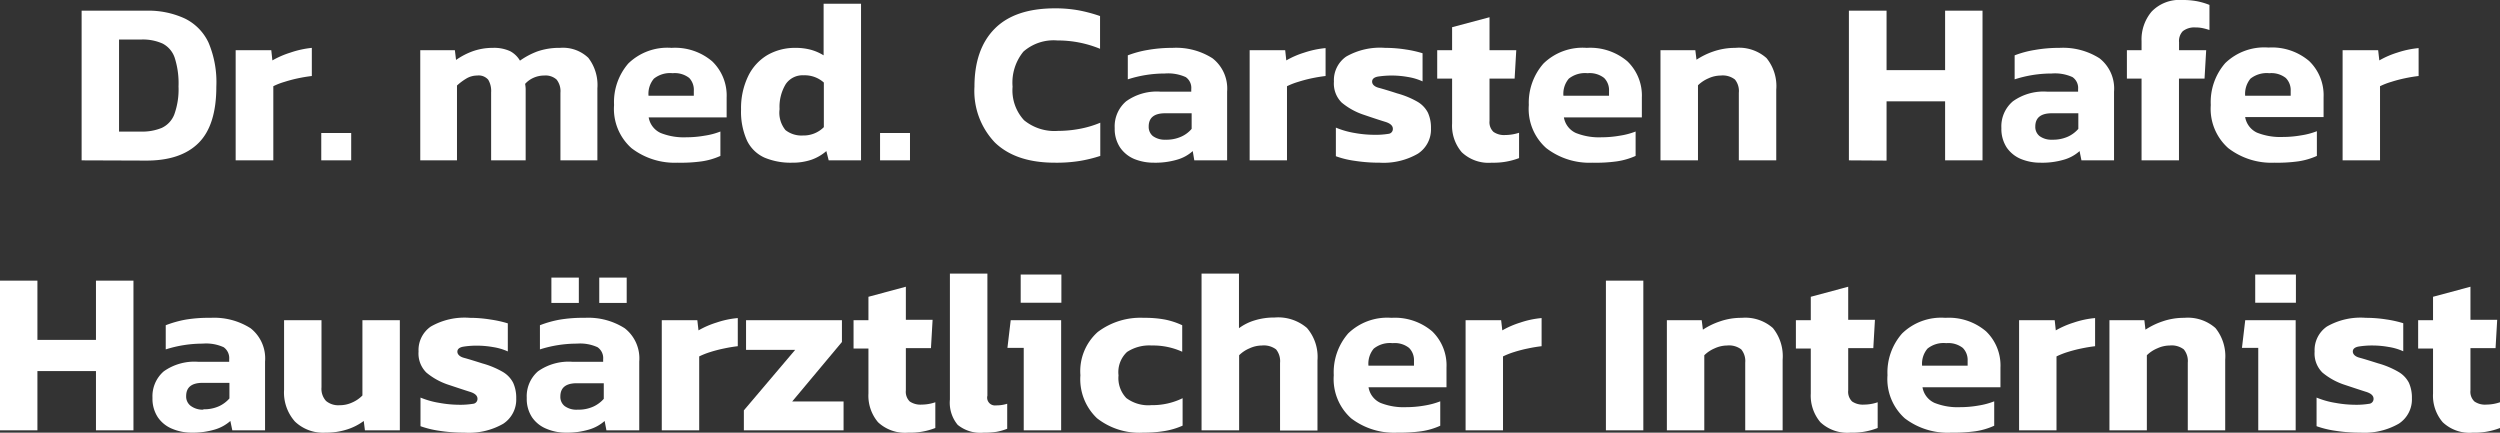
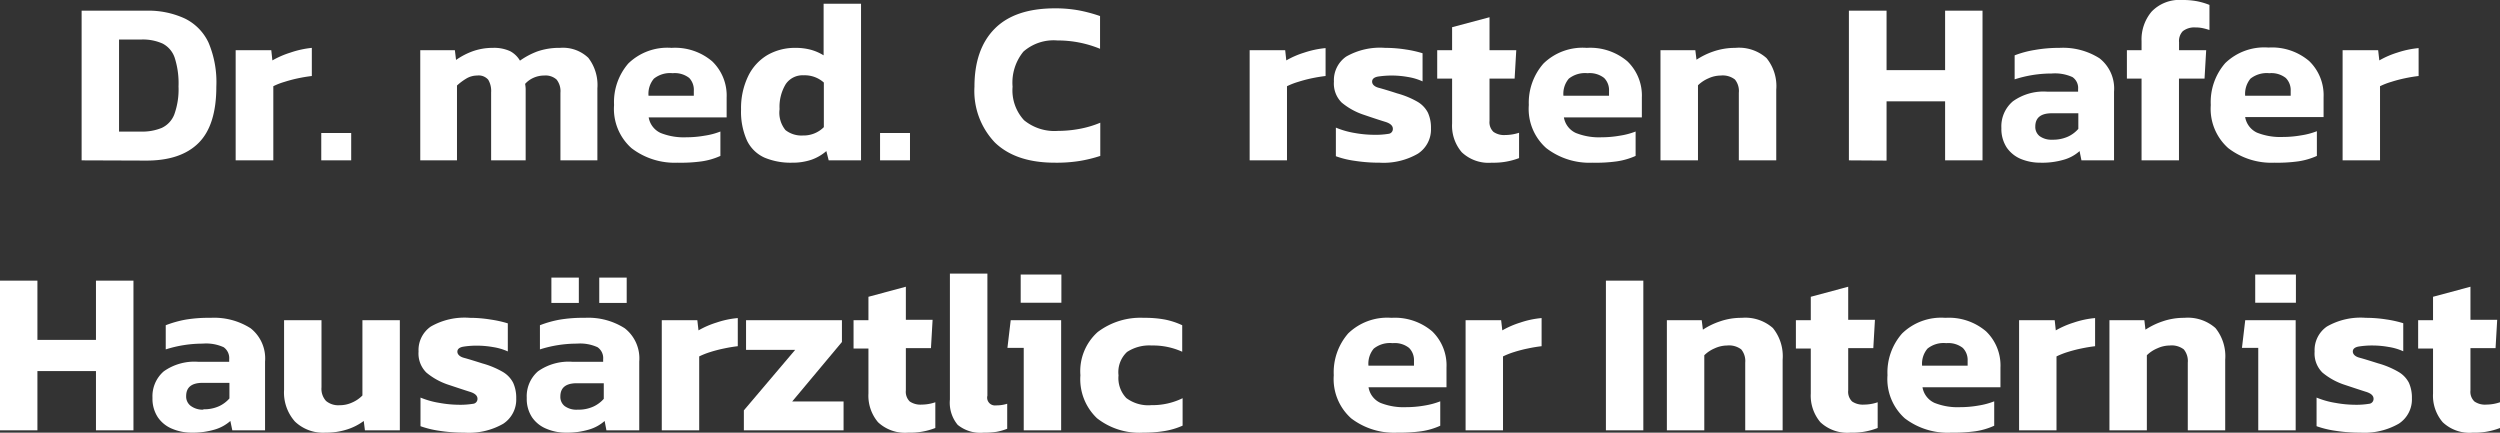
<svg xmlns="http://www.w3.org/2000/svg" viewBox="0 0 320.69 55.5">
  <rect x="0" y="0" width="320.69" height="55.5" fill="#333333" stroke="none" />
  <defs>
    <style>.cls-1{fill:#fff;}</style>
  </defs>
  <g id="Ebene_2" data-name="Ebene 2">
    <g id="content">
      <g id="Startseite">
        <path class="cls-1" d="M10.47,20.57V1.37h8.31a11.15,11.15,0,0,1,4.92,1,6.51,6.51,0,0,1,3.05,3.1,13,13,0,0,1,1,5.65q0,4.95-2.28,7.22t-6.73,2.26Zm4.8-3.69h2.86a6.51,6.51,0,0,0,2.61-.47,3.15,3.15,0,0,0,1.61-1.71,9.42,9.42,0,0,0,.55-3.61,10.73,10.73,0,0,0-.49-3.68,3.19,3.19,0,0,0-1.55-1.82,6.18,6.18,0,0,0-2.73-.52H15.27Z" />
        <path class="cls-1" d="M30.23,20.57V6.44H34.8l.14,1.31a11.58,11.58,0,0,1,2.3-1A12.3,12.3,0,0,1,40,6.14V9.75c-.51.06-1.08.15-1.71.28a18,18,0,0,0-1.79.47,8.51,8.51,0,0,0-1.44.56v9.51Z" />
        <path class="cls-1" d="M41.21,20.57V17.06h3.84v3.51Z" />
        <path class="cls-1" d="M53.91,20.57V6.44h4.44l.15,1.25a9.11,9.11,0,0,1,2.15-1.12,7.64,7.64,0,0,1,2.56-.43,4.9,4.9,0,0,1,2.24.43A3.23,3.23,0,0,1,66.7,7.78,9.77,9.77,0,0,1,68.92,6.6a8.54,8.54,0,0,1,2.91-.46,4.71,4.71,0,0,1,3.64,1.28,5.71,5.71,0,0,1,1.16,3.91v9.24H71.89V11.9a2.4,2.4,0,0,0-.49-1.69,2.11,2.11,0,0,0-1.6-.52,3.32,3.32,0,0,0-1.34.28,3.16,3.16,0,0,0-1.1.79,4.85,4.85,0,0,1,.07.63c0,.2,0,.44,0,.72v8.46H63V11.84a2.82,2.82,0,0,0-.37-1.61,1.61,1.61,0,0,0-1.42-.54,2.72,2.72,0,0,0-1.4.39,7.53,7.53,0,0,0-1.19.89v9.6Z" />
        <path class="cls-1" d="M86.92,20.87A9.09,9.09,0,0,1,81,19a6.74,6.74,0,0,1-2.23-5.53A7.56,7.56,0,0,1,80.6,8.14a7.19,7.19,0,0,1,5.54-2,7.36,7.36,0,0,1,5.22,1.73,6.08,6.08,0,0,1,1.85,4.65v2.54h-10a2.69,2.69,0,0,0,1.54,2,8,8,0,0,0,3.29.55,13.73,13.73,0,0,0,2.37-.21,9,9,0,0,0,2-.53V20a8.92,8.92,0,0,1-2.41.7A19.52,19.52,0,0,1,86.92,20.87Zm-3.73-8.59H89v-.62A2.21,2.21,0,0,0,88.41,10a3,3,0,0,0-2.12-.61,3.33,3.33,0,0,0-2.41.7A3,3,0,0,0,83.19,12.28Z" />
        <path class="cls-1" d="M101.59,20.87a8.68,8.68,0,0,1-3.52-.65,4.58,4.58,0,0,1-2.24-2.17,9,9,0,0,1-.77-4A9.41,9.41,0,0,1,96,9.71a6.35,6.35,0,0,1,2.46-2.66A7.07,7.07,0,0,1,102,6.14a7.59,7.59,0,0,1,2,.24,6.22,6.22,0,0,1,1.65.72V.48h4.8V20.57H106.3L106,19.38a5.89,5.89,0,0,1-1.94,1.12A7.56,7.56,0,0,1,101.59,20.87ZM103,17.38a3.67,3.67,0,0,0,2.68-1.07V10.59a3.67,3.67,0,0,0-2.59-.93,2.6,2.6,0,0,0-2.31,1.15A5.61,5.61,0,0,0,100,14a3.52,3.52,0,0,0,.76,2.69A3.32,3.32,0,0,0,103,17.38Z" />
        <path class="cls-1" d="M112.89,20.57V17.06h3.84v3.51Z" />
        <path class="cls-1" d="M135.31,20.87q-5,0-7.68-2.58A9.56,9.56,0,0,1,125,11.12q0-4.8,2.58-7.42t7.71-2.63a16.66,16.66,0,0,1,3.15.27,19.41,19.41,0,0,1,2.67.72v4.2a14.25,14.25,0,0,0-5.46-1.07,5.88,5.88,0,0,0-4.37,1.43,6.28,6.28,0,0,0-1.39,4.5,5.64,5.64,0,0,0,1.47,4.3,6.15,6.15,0,0,0,4.35,1.37,15.11,15.11,0,0,0,2.77-.26,12.92,12.92,0,0,0,2.66-.79V20a17.83,17.83,0,0,1-2.66.65A18.82,18.82,0,0,1,135.31,20.87Z" />
-         <path class="cls-1" d="M148,20.87a6.61,6.61,0,0,1-2.49-.47,4.16,4.16,0,0,1-1.83-1.48,4.3,4.3,0,0,1-.69-2.49A4.22,4.22,0,0,1,144.45,13a6.73,6.73,0,0,1,4.43-1.24h3.93v-.33a1.68,1.68,0,0,0-.71-1.54,5.51,5.51,0,0,0-2.69-.46,15.35,15.35,0,0,0-4.74.75V7.1a13.26,13.26,0,0,1,2.55-.69,18.1,18.1,0,0,1,3.18-.27,8.67,8.67,0,0,1,5.14,1.34,4.92,4.92,0,0,1,1.87,4.27v8.82H153.2L153,19.38a5.06,5.06,0,0,1-2,1.1A9.88,9.88,0,0,1,148,20.87Zm1.52-2.95a4.58,4.58,0,0,0,2-.39,3.73,3.73,0,0,0,1.34-1v-2h-3.4c-1.41,0-2.11.57-2.11,1.7a1.52,1.52,0,0,0,.53,1.22A2.58,2.58,0,0,0,149.5,17.92Z" />
        <path class="cls-1" d="M160.3,20.57V6.44h4.56L165,7.75a11.08,11.08,0,0,1,2.3-1,12.07,12.07,0,0,1,2.74-.58V9.75c-.52.06-1.09.15-1.72.28s-1.22.29-1.79.47a9.23,9.23,0,0,0-1.44.56v9.51Z" />
        <path class="cls-1" d="M177,20.87a20.55,20.55,0,0,1-3.22-.24,11.54,11.54,0,0,1-2.42-.59V16.37a10.84,10.84,0,0,0,2.42.69,14.21,14.21,0,0,0,2.44.23,10.3,10.3,0,0,0,1.87-.12.62.62,0,0,0,.58-.65q0-.6-1-.9c-.63-.19-1.51-.48-2.62-.86a8.71,8.71,0,0,1-2.94-1.6,3.43,3.43,0,0,1-1-2.69,3.69,3.69,0,0,1,1.57-3.21,8.76,8.76,0,0,1,5-1.12,16.84,16.84,0,0,1,2.66.21,14.56,14.56,0,0,1,2.14.48v3.61a7.26,7.26,0,0,0-1.91-.57,11.74,11.74,0,0,0-1.93-.18,12.15,12.15,0,0,0-1.87.13c-.5.09-.76.31-.76.65s.28.64.84.79,1.36.39,2.41.73a11,11,0,0,1,2.6,1.08,3.46,3.46,0,0,1,1.31,1.39,4.65,4.65,0,0,1,.39,2,3.71,3.71,0,0,1-1.67,3.25A8.78,8.78,0,0,1,177,20.87Z" />
        <path class="cls-1" d="M191.37,20.87a5,5,0,0,1-3.86-1.34,5.22,5.22,0,0,1-1.24-3.7V10.08h-1.91V6.44h1.91V3.49l4.8-1.28V6.44h3.43l-.21,3.64h-3.22v5.43a1.7,1.7,0,0,0,.51,1.41,2.38,2.38,0,0,0,1.52.4,5.84,5.84,0,0,0,1.76-.29v3.25A9.12,9.12,0,0,1,191.37,20.87Z" />
        <path class="cls-1" d="M204.28,20.87A9.06,9.06,0,0,1,198.35,19a6.71,6.71,0,0,1-2.24-5.53A7.6,7.6,0,0,1,198,8.14a7.19,7.19,0,0,1,5.54-2,7.36,7.36,0,0,1,5.22,1.73,6.08,6.08,0,0,1,1.85,4.65v2.54h-10a2.69,2.69,0,0,0,1.54,2,8,8,0,0,0,3.29.55,13.73,13.73,0,0,0,2.37-.21,9.31,9.31,0,0,0,2-.53V20a9.1,9.1,0,0,1-2.42.7A19.43,19.43,0,0,1,204.28,20.87Zm-3.73-8.59h5.85v-.62a2.21,2.21,0,0,0-.63-1.66,3,3,0,0,0-2.12-.61,3.35,3.35,0,0,0-2.41.7A3,3,0,0,0,200.55,12.28Z" />
        <path class="cls-1" d="M213,20.57V6.44h4.47l.15,1.22a9.54,9.54,0,0,1,2.17-1.06,8.62,8.62,0,0,1,2.81-.46,5.31,5.31,0,0,1,4,1.31,5.69,5.69,0,0,1,1.25,4.06v9.06h-4.8V11.9a2.34,2.34,0,0,0-.5-1.7,2.55,2.55,0,0,0-1.82-.51,3.85,3.85,0,0,0-1.58.36,4.41,4.41,0,0,0-1.34.89v9.63Z" />
        <path class="cls-1" d="M237.17,20.57V1.37H242V9h7.51V1.37h4.8v19.2h-4.8V13H242v7.6Z" />
        <path class="cls-1" d="M261.74,20.87a6.53,6.53,0,0,1-2.49-.47,4.13,4.13,0,0,1-1.84-1.48,4.37,4.37,0,0,1-.68-2.49A4.21,4.21,0,0,1,258.2,13a6.75,6.75,0,0,1,4.43-1.24h3.94v-.33a1.69,1.69,0,0,0-.72-1.54,5.46,5.46,0,0,0-2.68-.46,15.35,15.35,0,0,0-4.74.75V7.1A12.87,12.87,0,0,1,261,6.41a17.91,17.91,0,0,1,3.17-.27,8.73,8.73,0,0,1,5.15,1.34,4.92,4.92,0,0,1,1.86,4.27v8.82H267l-.24-1.19a5.1,5.1,0,0,1-2,1.1A9.81,9.81,0,0,1,261.74,20.87Zm1.52-2.95a4.65,4.65,0,0,0,2-.39,3.92,3.92,0,0,0,1.34-1v-2h-3.4c-1.41,0-2.12.57-2.12,1.7a1.5,1.5,0,0,0,.54,1.22A2.56,2.56,0,0,0,263.26,17.92Z" />
        <path class="cls-1" d="M274.71,20.57V10.08h-1.88V6.44h1.88V5.28A5.55,5.55,0,0,1,276,1.49,4.94,4.94,0,0,1,279.93,0a9.84,9.84,0,0,1,1.9.16,8.89,8.89,0,0,1,1.59.47V3.85a8.17,8.17,0,0,0-.87-.24,4.42,4.42,0,0,0-.92-.09A2.41,2.41,0,0,0,280,4a1.83,1.83,0,0,0-.48,1.42V6.44H283l-.21,3.64h-3.28V20.57Z" />
        <path class="cls-1" d="M291.76,20.87A9.08,9.08,0,0,1,285.83,19a6.74,6.74,0,0,1-2.24-5.53,7.6,7.6,0,0,1,1.85-5.37,7.2,7.2,0,0,1,5.55-2,7.37,7.37,0,0,1,5.22,1.73,6.08,6.08,0,0,1,1.85,4.65v2.54H288a2.7,2.7,0,0,0,1.53,2,8.09,8.09,0,0,0,3.3.55,13.9,13.9,0,0,0,2.37-.21,9.36,9.36,0,0,0,2-.53V20a9,9,0,0,1-2.41.7A19.56,19.56,0,0,1,291.76,20.87ZM288,12.28h5.84v-.62a2.21,2.21,0,0,0-.63-1.66,3,3,0,0,0-2.11-.61,3.38,3.38,0,0,0-2.42.7A3.07,3.07,0,0,0,288,12.28Z" />
        <path class="cls-1" d="M300.5,20.57V6.44h4.56l.15,1.31a11.33,11.33,0,0,1,2.3-1,12.19,12.19,0,0,1,2.74-.58V9.75c-.52.06-1.09.15-1.71.28a17.27,17.27,0,0,0-1.79.47,9,9,0,0,0-1.45.56v9.51Z" />
        <path class="cls-1" d="M0,55.2V36H4.8v7.6h7.51V36h4.81V55.2H12.31V47.6H4.8v7.6Z" />
        <path class="cls-1" d="M24.57,55.5A6.42,6.42,0,0,1,22.08,55a4.09,4.09,0,0,1-1.83-1.47,4.3,4.3,0,0,1-.69-2.49A4.22,4.22,0,0,1,21,47.64a6.77,6.77,0,0,1,4.42-1.23H29.4v-.33a1.71,1.71,0,0,0-.71-1.54A5.42,5.42,0,0,0,26,44.08a15.64,15.64,0,0,0-4.74.74v-3.1A14.08,14.08,0,0,1,23.81,41,17.91,17.91,0,0,1,27,40.77a8.7,8.7,0,0,1,5.15,1.34A4.92,4.92,0,0,1,34,46.38V55.2h-4.2L29.55,54a5.26,5.26,0,0,1-2,1.1A9.93,9.93,0,0,1,24.57,55.5Zm1.52-3a4.62,4.62,0,0,0,2-.39,4,4,0,0,0,1.34-1v-2H26c-1.41,0-2.12.56-2.12,1.7a1.5,1.5,0,0,0,.54,1.22A2.56,2.56,0,0,0,26.09,52.55Z" />
        <path class="cls-1" d="M41.74,55.5a5.22,5.22,0,0,1-3.9-1.42A5.6,5.6,0,0,1,36.44,50V41.07h4.8v8.61a2.31,2.31,0,0,0,.58,1.75,2.44,2.44,0,0,0,1.74.55,3.81,3.81,0,0,0,1.64-.36,4.11,4.11,0,0,0,1.29-.89V41.07h4.8V55.2H46.81L46.66,54a7.27,7.27,0,0,1-2.08,1.07A8.75,8.75,0,0,1,41.74,55.5Z" />
        <path class="cls-1" d="M59.58,55.5a20.55,20.55,0,0,1-3.22-.24,12.21,12.21,0,0,1-2.42-.59V51a10.85,10.85,0,0,0,2.42.68,14.31,14.31,0,0,0,2.44.24,10.17,10.17,0,0,0,1.86-.12.63.63,0,0,0,.59-.65q0-.6-1-.9c-.64-.2-1.51-.49-2.62-.86a8.61,8.61,0,0,1-2.94-1.6,3.44,3.44,0,0,1-1-2.7,3.67,3.67,0,0,1,1.57-3.2,8.68,8.68,0,0,1,5-1.12A16.84,16.84,0,0,1,63,41a14.56,14.56,0,0,1,2.14.48v3.6a7.27,7.27,0,0,0-1.91-.56,11.74,11.74,0,0,0-1.93-.18,11,11,0,0,0-1.87.13c-.5.09-.76.31-.76.64s.28.64.84.79,1.36.4,2.41.73a11.14,11.14,0,0,1,2.6,1.09,3.46,3.46,0,0,1,1.31,1.39,4.65,4.65,0,0,1,.39,2,3.71,3.71,0,0,1-1.67,3.25A8.86,8.86,0,0,1,59.58,55.5Z" />
        <path class="cls-1" d="M72.58,55.5A6.35,6.35,0,0,1,70.09,55a4.11,4.11,0,0,1-1.84-1.47,4.29,4.29,0,0,1-.68-2.49A4.24,4.24,0,0,1,69,47.64a6.8,6.8,0,0,1,4.43-1.23h3.94v-.33a1.69,1.69,0,0,0-.72-1.54A5.37,5.37,0,0,0,74,44.08a15.64,15.64,0,0,0-4.74.74v-3.1A13.65,13.65,0,0,1,71.82,41,17.91,17.91,0,0,1,75,40.77a8.67,8.67,0,0,1,5.14,1.34A4.9,4.9,0,0,1,82,46.38V55.2H77.79L77.56,54a5.23,5.23,0,0,1-2,1.1A9.81,9.81,0,0,1,72.58,55.5ZM70.73,38.86V35.61h3.52v3.25ZM74.1,52.55a4.57,4.57,0,0,0,2-.39,4,4,0,0,0,1.35-1v-2H74c-1.41,0-2.12.56-2.12,1.7a1.5,1.5,0,0,0,.54,1.22A2.55,2.55,0,0,0,74.1,52.55Zm2.77-13.69V35.61h3.52v3.25Z" />
        <path class="cls-1" d="M84.89,55.2V41.07h4.56l.15,1.31a11.33,11.33,0,0,1,2.3-1,11.66,11.66,0,0,1,2.74-.58v3.61c-.52.06-1.09.15-1.71.28a17.29,17.29,0,0,0-1.79.46,10,10,0,0,0-1.45.57V55.2Z" />
        <path class="cls-1" d="M95.42,55.2V52.64L102,44.88h-6.3V41.07H108v2.8l-6.38,7.63h6.59v3.7Z" />
        <path class="cls-1" d="M116.5,55.5a5.06,5.06,0,0,1-3.87-1.34,5.28,5.28,0,0,1-1.23-3.7V44.71h-1.91V41.07h1.91v-3l4.8-1.29v4.24h3.43l-.21,3.64H116.2v5.42a1.74,1.74,0,0,0,.5,1.42,2.43,2.43,0,0,0,1.53.4,5.46,5.46,0,0,0,1.75-.3V54.9A8.83,8.83,0,0,1,116.5,55.5Z" />
        <path class="cls-1" d="M126.19,55.5a4.62,4.62,0,0,1-3.34-1,4.44,4.44,0,0,1-1-3.25V35.1h4.81V50.76A1,1,0,0,0,127.77,52a4.53,4.53,0,0,0,1.43-.21V55a7.16,7.16,0,0,1-1.36.39A9.54,9.54,0,0,1,126.19,55.5Z" />
        <path class="cls-1" d="M131.32,55.2V44.62h-2.09l.42-3.55h6.47V55.2Zm-.39-16.37V35.22h5.22v3.61Z" />
        <path class="cls-1" d="M146.64,55.5a8.78,8.78,0,0,1-5.92-1.85,6.91,6.91,0,0,1-2.13-5.52,6.74,6.74,0,0,1,2.22-5.54,9.08,9.08,0,0,1,5.92-1.82,14.16,14.16,0,0,1,2.7.22,9.63,9.63,0,0,1,2.22.73v3.4a9,9,0,0,0-3.9-.8,5.2,5.2,0,0,0-3.18.83,3.54,3.54,0,0,0-1.09,3,3.7,3.7,0,0,0,1,2.91,4.69,4.69,0,0,0,3.22.91,8.79,8.79,0,0,0,4-.89V54.6a9.4,9.4,0,0,1-2.31.69A16.29,16.29,0,0,1,146.64,55.5Z" />
-         <path class="cls-1" d="M154.13,55.2V35.1h4.8v7a6.54,6.54,0,0,1,2-1,8.43,8.43,0,0,1,2.56-.37,5.67,5.67,0,0,1,4.16,1.34A5.68,5.68,0,0,1,169,46.23v9h-4.8V46.55a2.4,2.4,0,0,0-.51-1.73,2.61,2.61,0,0,0-1.82-.5,3.85,3.85,0,0,0-1.58.36,4.18,4.18,0,0,0-1.34.89V55.2Z" />
        <path class="cls-1" d="M179.26,55.5a9.08,9.08,0,0,1-5.93-1.83,6.76,6.76,0,0,1-2.24-5.54,7.59,7.59,0,0,1,1.85-5.36,7.2,7.2,0,0,1,5.55-2,7.39,7.39,0,0,1,5.22,1.73,6.06,6.06,0,0,1,1.84,4.65v2.53h-10a2.68,2.68,0,0,0,1.53,2,8.05,8.05,0,0,0,3.3.55,13.9,13.9,0,0,0,2.37-.21,9.94,9.94,0,0,0,2-.54v3.13a9,9,0,0,1-2.42.71A20.6,20.6,0,0,1,179.26,55.5Zm-3.72-8.59h5.84v-.62a2.21,2.21,0,0,0-.63-1.66,2.94,2.94,0,0,0-2.11-.61,3.32,3.32,0,0,0-2.42.7A3,3,0,0,0,175.54,46.91Z" />
        <path class="cls-1" d="M188,55.2V41.07h4.56l.15,1.31a11.33,11.33,0,0,1,2.3-1,11.66,11.66,0,0,1,2.74-.58v3.61c-.52.06-1.09.15-1.71.28a17.29,17.29,0,0,0-1.79.46,10,10,0,0,0-1.45.57V55.2Z" />
        <path class="cls-1" d="M206,55.2V36h4.8V55.2Z" />
        <path class="cls-1" d="M213.82,55.2V41.07h4.47l.15,1.22a9.23,9.23,0,0,1,2.18-1.06,8.31,8.31,0,0,1,2.8-.46,5.35,5.35,0,0,1,4,1.31,5.74,5.74,0,0,1,1.25,4.06V55.2h-4.8V46.52a2.35,2.35,0,0,0-.51-1.7,2.59,2.59,0,0,0-1.82-.5,3.89,3.89,0,0,0-1.58.36,4.3,4.3,0,0,0-1.34.89V55.2Z" />
        <path class="cls-1" d="M237.38,55.5a5.06,5.06,0,0,1-3.87-1.34,5.28,5.28,0,0,1-1.23-3.7V44.71h-1.91V41.07h1.91v-3l4.8-1.29v4.24h3.43l-.21,3.64h-3.22v5.42a1.74,1.74,0,0,0,.5,1.42,2.43,2.43,0,0,0,1.53.4,5.46,5.46,0,0,0,1.75-.3V54.9A8.83,8.83,0,0,1,237.38,55.5Z" />
        <path class="cls-1" d="M250.29,55.5a9.09,9.09,0,0,1-5.94-1.83,6.76,6.76,0,0,1-2.23-5.54A7.55,7.55,0,0,1,244,42.77a7.19,7.19,0,0,1,5.54-2,7.36,7.36,0,0,1,5.22,1.73,6.06,6.06,0,0,1,1.85,4.65v2.53h-10a2.69,2.69,0,0,0,1.54,2,8,8,0,0,0,3.29.55,13.73,13.73,0,0,0,2.37-.21,9.58,9.58,0,0,0,2-.54v3.13a8.91,8.91,0,0,1-2.41.71A20.8,20.8,0,0,1,250.29,55.5Zm-3.73-8.59h5.84v-.62a2.2,2.2,0,0,0-.62-1.66,3,3,0,0,0-2.12-.61,3.29,3.29,0,0,0-2.41.7A3,3,0,0,0,246.56,46.91Z" />
        <path class="cls-1" d="M259,55.2V41.07h4.57l.14,1.31a11.58,11.58,0,0,1,2.3-1,11.77,11.77,0,0,1,2.74-.58v3.61c-.51.06-1.08.15-1.71.28a18,18,0,0,0-1.79.46,10,10,0,0,0-1.45.57V55.2Z" />
        <path class="cls-1" d="M270.59,55.2V41.07h4.48l.14,1.22a9.42,9.42,0,0,1,2.18-1.06,8.35,8.35,0,0,1,2.8-.46,5.35,5.35,0,0,1,4,1.31,5.74,5.74,0,0,1,1.25,4.06V55.2h-4.8V46.52a2.35,2.35,0,0,0-.51-1.7,2.56,2.56,0,0,0-1.81-.5,3.82,3.82,0,0,0-1.58.36,4.23,4.23,0,0,0-1.35.89V55.2Z" />
        <path class="cls-1" d="M289.68,55.2V44.62h-2.09l.42-3.55h6.47V55.2Zm-.39-16.37V35.22h5.22v3.61Z" />
        <path class="cls-1" d="M302.8,55.5a20.55,20.55,0,0,1-3.22-.24,12.21,12.21,0,0,1-2.42-.59V51a10.85,10.85,0,0,0,2.42.68,14.31,14.31,0,0,0,2.44.24,10.17,10.17,0,0,0,1.86-.12.63.63,0,0,0,.59-.65q0-.6-1-.9c-.64-.2-1.51-.49-2.62-.86a8.61,8.61,0,0,1-2.94-1.6,3.44,3.44,0,0,1-1-2.7,3.67,3.67,0,0,1,1.57-3.2,8.68,8.68,0,0,1,5-1.12,16.84,16.84,0,0,1,2.66.21,14.56,14.56,0,0,1,2.14.48v3.6a7.27,7.27,0,0,0-1.91-.56,11.74,11.74,0,0,0-1.93-.18,11,11,0,0,0-1.87.13c-.51.09-.76.31-.76.64s.28.64.84.79,1.36.4,2.41.73a11.14,11.14,0,0,1,2.6,1.09A3.46,3.46,0,0,1,309,49.09a4.65,4.65,0,0,1,.39,2,3.71,3.71,0,0,1-1.67,3.25A8.86,8.86,0,0,1,302.8,55.5Z" />
        <path class="cls-1" d="M317.2,55.5a5,5,0,0,1-3.86-1.34,5.24,5.24,0,0,1-1.24-3.7V44.71h-1.91V41.07h1.91v-3l4.8-1.29v4.24h3.43l-.21,3.64H316.9v5.42a1.71,1.71,0,0,0,.51,1.42,2.38,2.38,0,0,0,1.52.4,5.56,5.56,0,0,0,1.76-.3V54.9A8.92,8.92,0,0,1,317.2,55.5Z" />
      </g>
    </g>
  </g>
</svg>